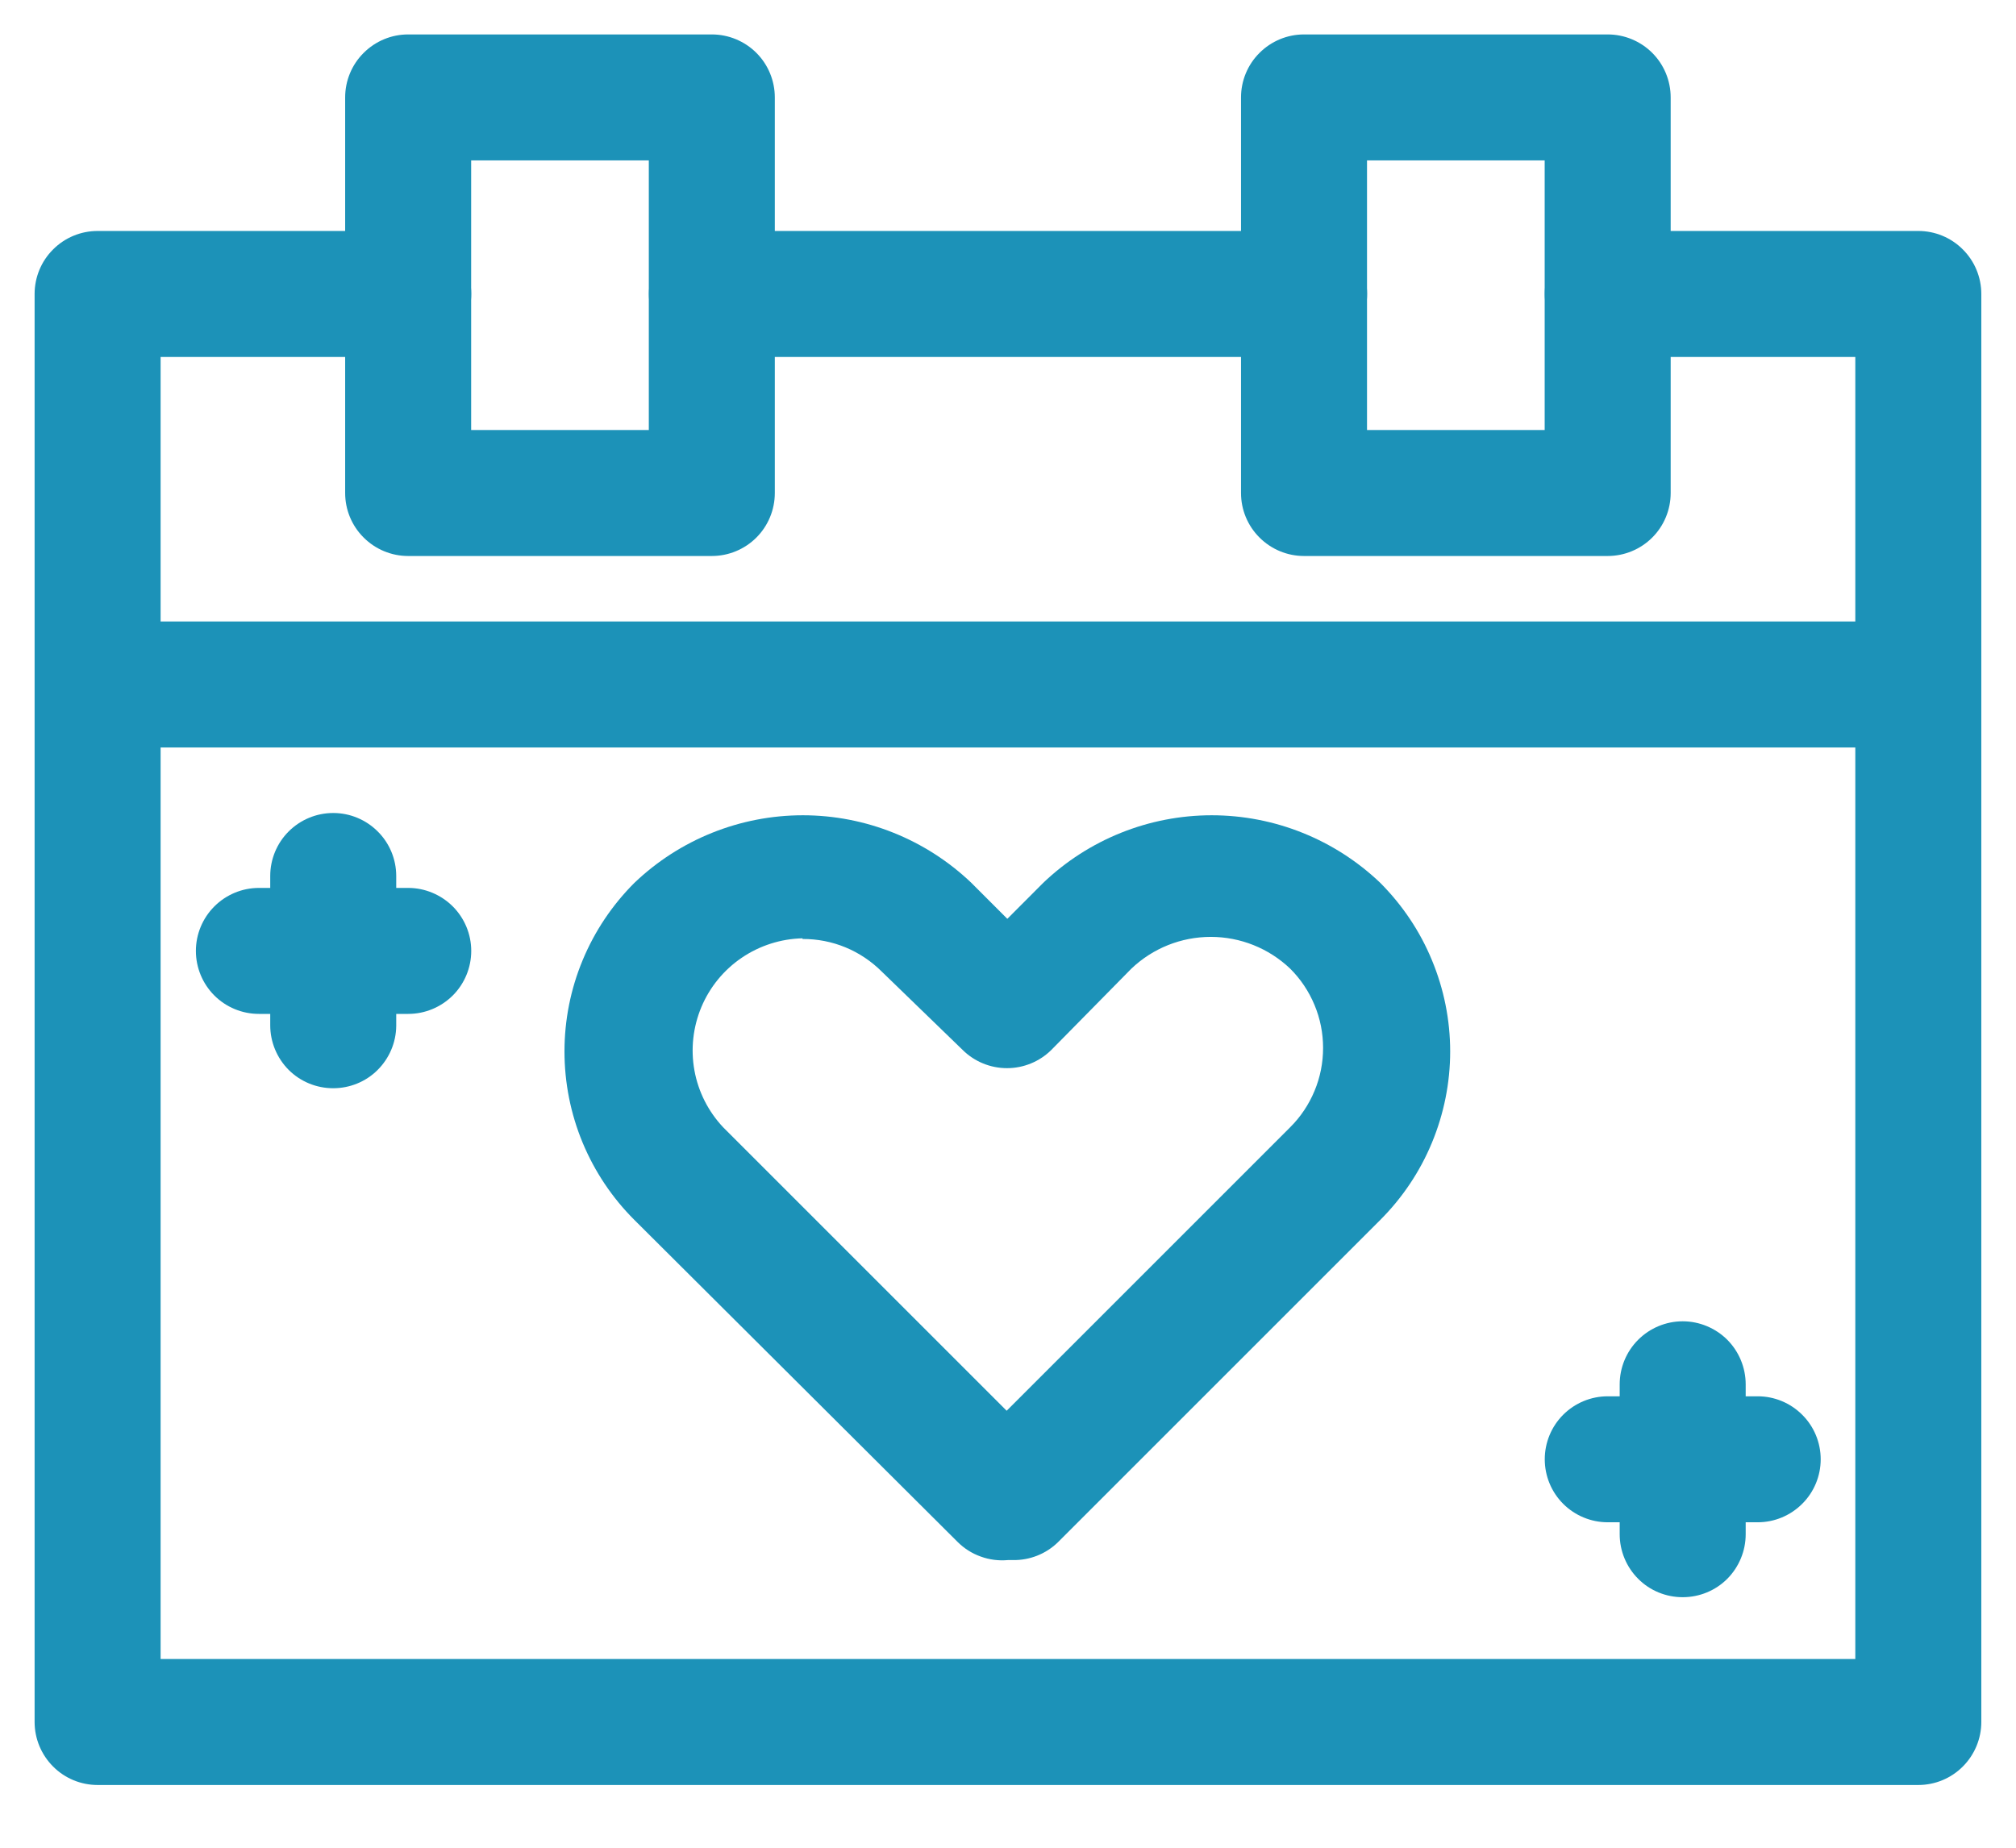
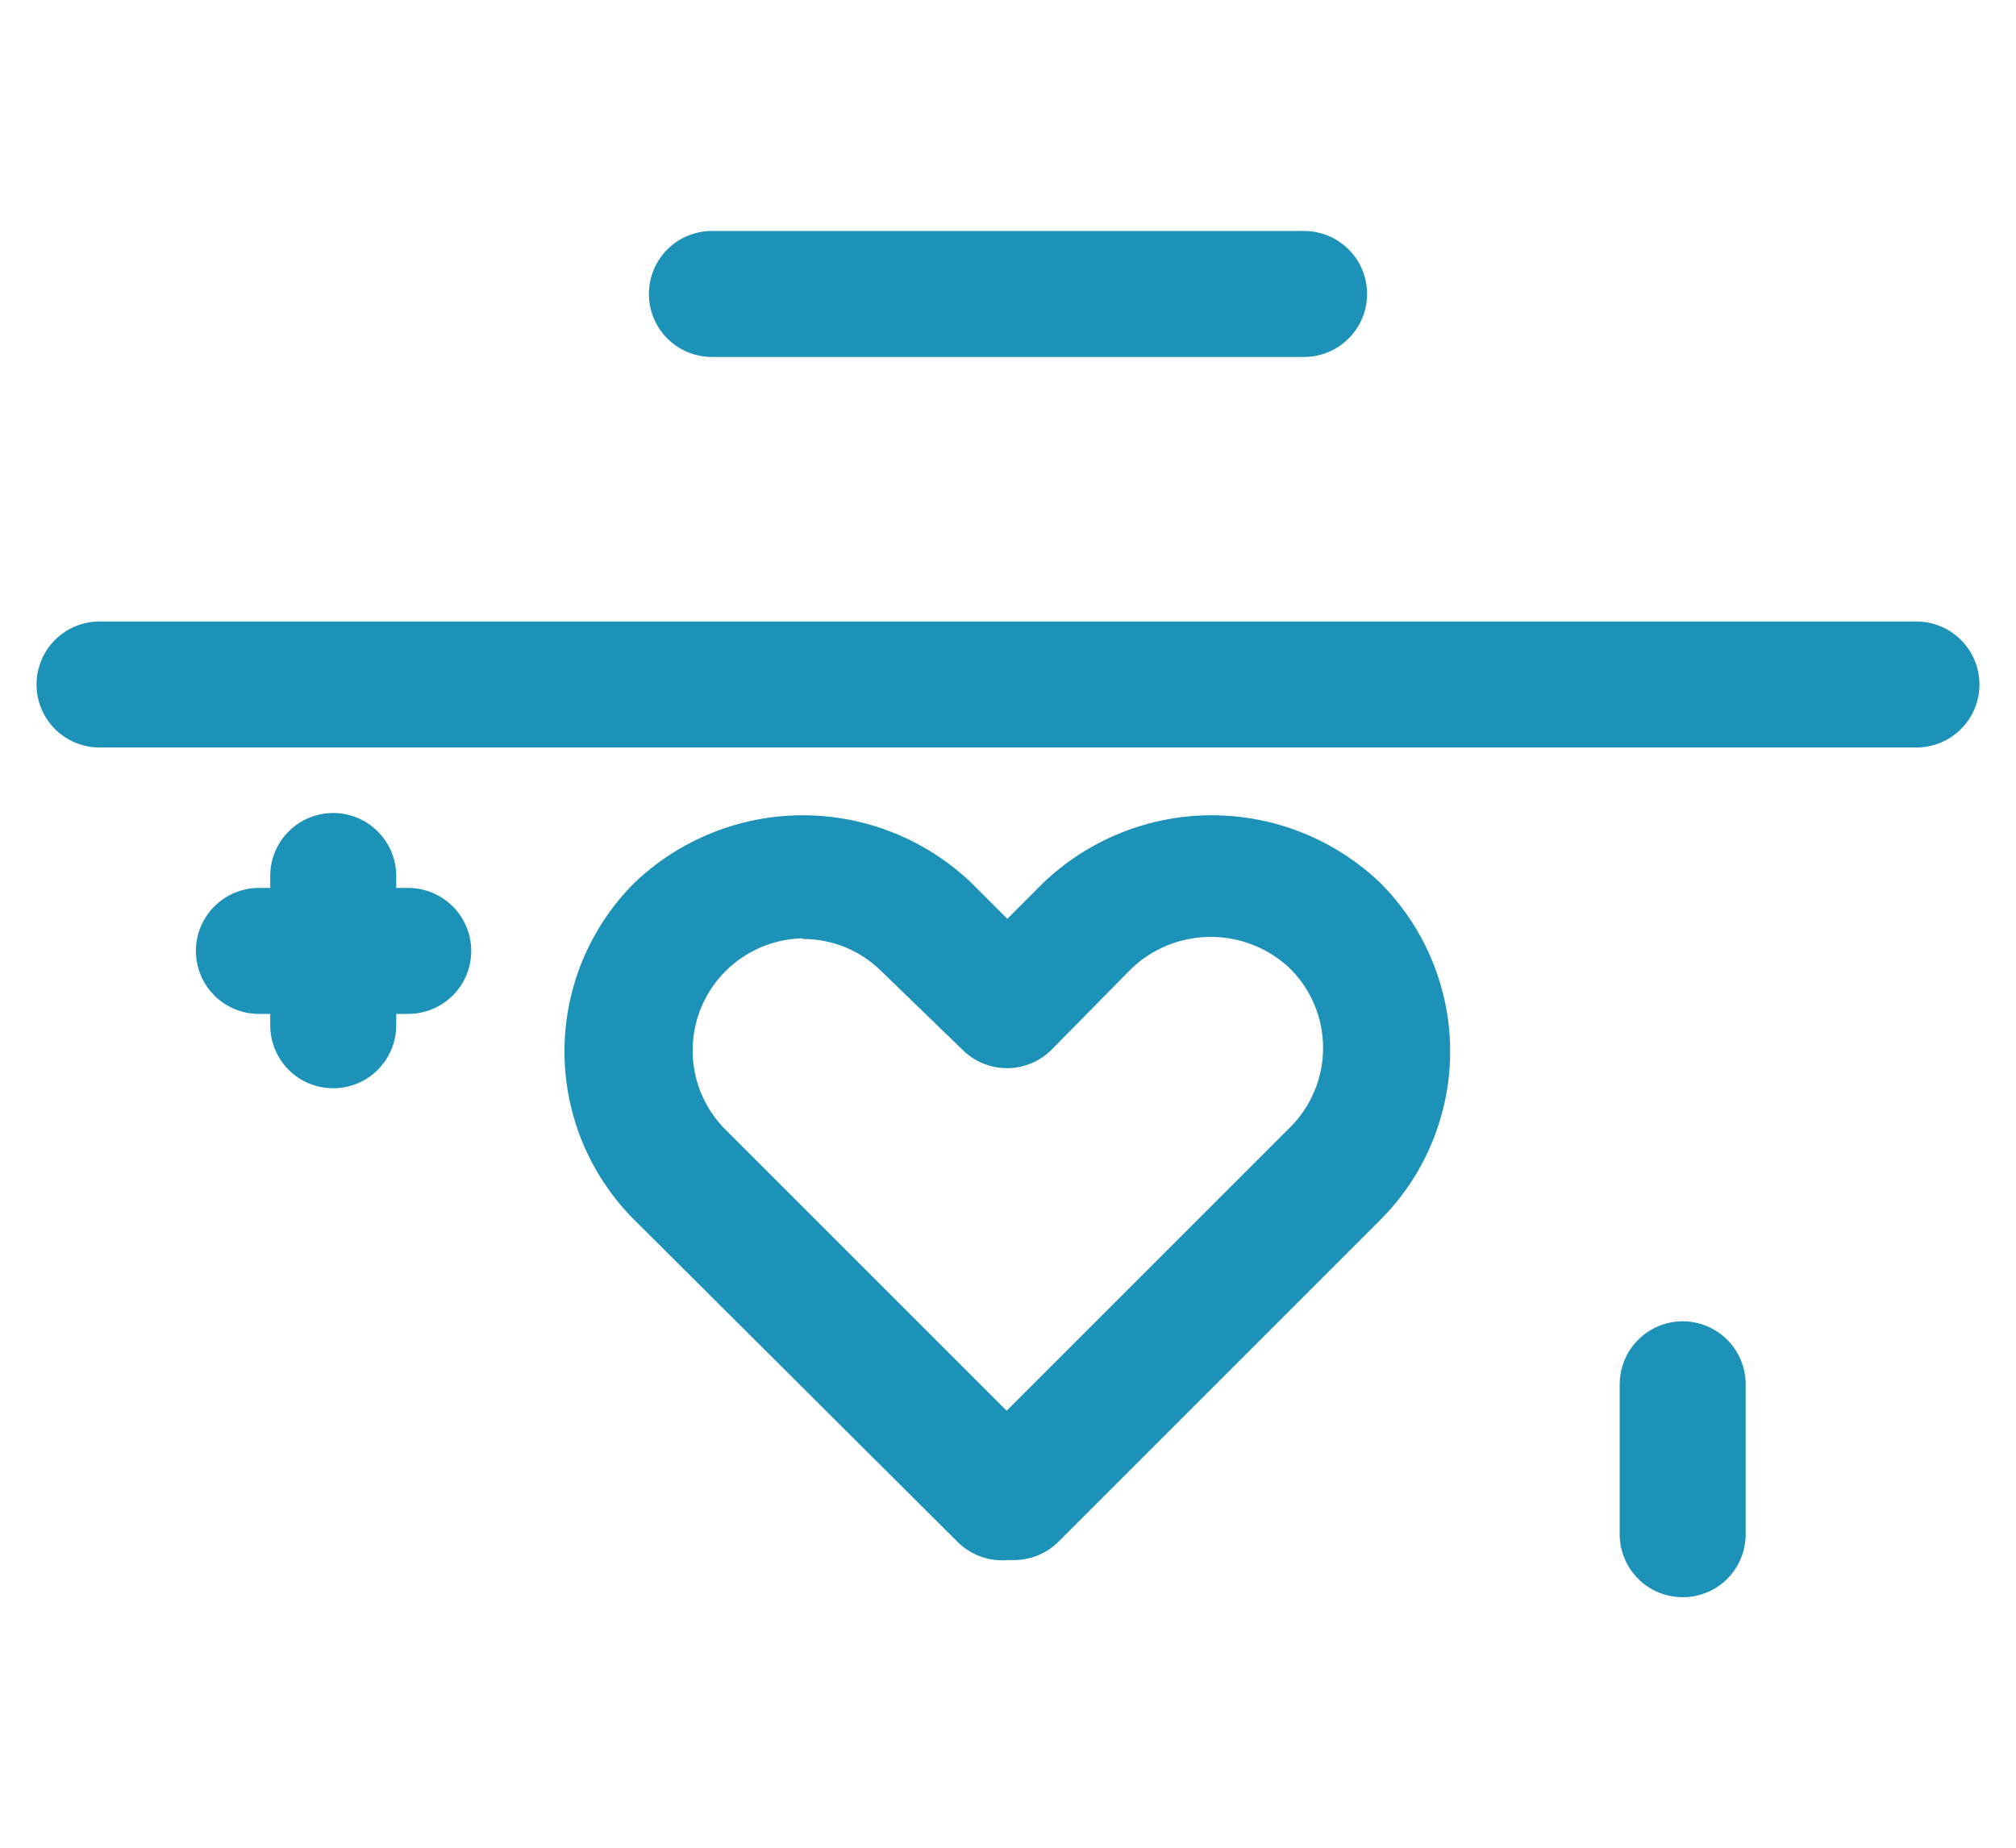
<svg xmlns="http://www.w3.org/2000/svg" width="24" height="22" viewBox="0 0 24 22" fill="none">
-   <path d="M22.837 21.253H1.162C0.963 21.253 0.772 21.174 0.632 21.033C0.491 20.892 0.412 20.701 0.412 20.503V3.5C0.412 3.301 0.491 3.11 0.632 2.97C0.772 2.829 0.963 2.75 1.162 2.75H4.86C5.059 2.75 5.249 2.829 5.39 2.97C5.531 3.11 5.61 3.301 5.61 3.5C5.61 3.699 5.531 3.89 5.39 4.03C5.249 4.171 5.059 4.25 4.86 4.25H1.912V19.753H22.087V4.25H19.14C18.941 4.25 18.75 4.171 18.609 4.03C18.469 3.89 18.39 3.699 18.39 3.5C18.39 3.301 18.469 3.11 18.609 2.97C18.75 2.829 18.941 2.75 19.14 2.75H22.837C23.036 2.75 23.227 2.829 23.367 2.97C23.508 3.11 23.587 3.301 23.587 3.5V20.503C23.587 20.701 23.508 20.892 23.367 21.033C23.227 21.174 23.036 21.253 22.837 21.253Z" fill="#1C92B8" />
  <path d="M15.525 4.25H8.475C8.276 4.25 8.085 4.171 7.944 4.03C7.804 3.89 7.725 3.699 7.725 3.5C7.725 3.301 7.804 3.11 7.944 2.97C8.085 2.829 8.276 2.75 8.475 2.75H15.525C15.723 2.75 15.914 2.829 16.055 2.97C16.196 3.11 16.275 3.301 16.275 3.5C16.275 3.699 16.196 3.89 16.055 4.03C15.914 4.171 15.723 4.25 15.525 4.25Z" fill="#1C92B8" />
-   <path d="M8.474 6.62H4.859C4.66 6.62 4.47 6.541 4.329 6.4C4.188 6.26 4.109 6.069 4.109 5.87V1.16C4.109 0.961 4.188 0.77 4.329 0.63C4.47 0.489 4.66 0.41 4.859 0.41H8.474C8.673 0.41 8.864 0.489 9.005 0.63C9.145 0.77 9.224 0.961 9.224 1.16V5.87C9.224 6.069 9.145 6.26 9.005 6.4C8.864 6.541 8.673 6.62 8.474 6.62ZM5.609 5.12H7.724V1.91H5.609V5.12Z" fill="#1C92B8" />
-   <path d="M19.139 6.62H15.524C15.325 6.62 15.135 6.541 14.994 6.4C14.853 6.26 14.774 6.069 14.774 5.87V1.16C14.774 0.961 14.853 0.77 14.994 0.63C15.135 0.489 15.325 0.41 15.524 0.41H19.139C19.338 0.41 19.529 0.489 19.67 0.63C19.81 0.77 19.889 0.961 19.889 1.16V5.87C19.889 6.069 19.81 6.26 19.67 6.4C19.529 6.541 19.338 6.62 19.139 6.62ZM16.274 5.12H18.389V1.91H16.274V5.12Z" fill="#1C92B8" />
  <path d="M22.815 8.9H1.185C0.986 8.9 0.795 8.821 0.654 8.68C0.514 8.54 0.435 8.349 0.435 8.15C0.435 7.951 0.514 7.76 0.654 7.62C0.795 7.479 0.986 7.4 1.185 7.4H22.815C23.014 7.4 23.204 7.479 23.345 7.62C23.486 7.76 23.565 7.951 23.565 8.15C23.565 8.349 23.486 8.54 23.345 8.68C23.204 8.821 23.014 8.9 22.815 8.9Z" fill="#1C92B8" />
  <path d="M12.059 18.575H11.999C11.889 18.585 11.779 18.571 11.675 18.533C11.571 18.496 11.477 18.436 11.399 18.358L7.552 14.525C7.288 14.262 7.079 13.949 6.936 13.605C6.793 13.26 6.72 12.891 6.72 12.519C6.72 12.146 6.793 11.777 6.936 11.433C7.079 11.088 7.288 10.776 7.552 10.512C8.092 9.996 8.81 9.707 9.558 9.707C10.305 9.707 11.024 9.996 11.564 10.512L11.992 10.94L12.419 10.512C12.959 9.996 13.678 9.707 14.425 9.707C15.173 9.707 15.892 9.996 16.432 10.512C16.695 10.776 16.905 11.088 17.047 11.433C17.19 11.777 17.264 12.146 17.264 12.519C17.264 12.891 17.19 13.26 17.047 13.605C16.905 13.949 16.695 14.262 16.432 14.525L12.592 18.365C12.449 18.503 12.258 18.578 12.059 18.575ZM9.554 11.172C9.296 11.178 9.045 11.258 8.831 11.403C8.617 11.548 8.45 11.752 8.35 11.99C8.25 12.229 8.221 12.491 8.267 12.745C8.313 12.999 8.432 13.234 8.609 13.422L11.984 16.797L15.359 13.422C15.483 13.299 15.582 13.151 15.649 12.989C15.717 12.827 15.751 12.653 15.751 12.477C15.751 12.302 15.717 12.128 15.649 11.966C15.582 11.804 15.483 11.656 15.359 11.533C15.104 11.29 14.766 11.155 14.414 11.155C14.062 11.155 13.724 11.29 13.469 11.533L12.517 12.5C12.376 12.64 12.186 12.718 11.988 12.718C11.79 12.718 11.6 12.64 11.459 12.5L10.499 11.57C10.375 11.446 10.228 11.347 10.066 11.28C9.904 11.213 9.73 11.179 9.554 11.18V11.172Z" fill="#1C92B8" />
  <path d="M3.967 12.957C3.768 12.957 3.577 12.879 3.436 12.738C3.296 12.597 3.217 12.406 3.217 12.207V10.43C3.217 10.231 3.296 10.04 3.436 9.9C3.577 9.759 3.768 9.68 3.967 9.68C4.166 9.68 4.356 9.759 4.497 9.9C4.638 10.04 4.717 10.231 4.717 10.43V12.215C4.715 12.413 4.635 12.601 4.494 12.741C4.354 12.88 4.164 12.957 3.967 12.957Z" fill="#1C92B8" />
  <path d="M4.86 12.072H3.082C2.883 12.072 2.692 11.993 2.552 11.853C2.411 11.712 2.332 11.521 2.332 11.322C2.332 11.124 2.411 10.933 2.552 10.792C2.692 10.652 2.883 10.572 3.082 10.572H4.86C5.058 10.572 5.249 10.652 5.39 10.792C5.531 10.933 5.61 11.124 5.61 11.322C5.61 11.521 5.531 11.712 5.39 11.853C5.249 11.993 5.058 12.072 4.86 12.072Z" fill="#1C92B8" />
  <path d="M20.032 19.017C19.833 19.017 19.642 18.939 19.502 18.798C19.361 18.657 19.282 18.466 19.282 18.267V16.483C19.282 16.284 19.361 16.093 19.502 15.952C19.642 15.812 19.833 15.732 20.032 15.732C20.231 15.732 20.422 15.812 20.563 15.952C20.703 16.093 20.782 16.284 20.782 16.483V18.267C20.782 18.466 20.703 18.657 20.563 18.798C20.422 18.939 20.231 19.017 20.032 19.017Z" fill="#1C92B8" />
-   <path d="M20.917 18.125H19.14C18.941 18.125 18.75 18.046 18.609 17.905C18.469 17.765 18.39 17.574 18.39 17.375C18.39 17.176 18.469 16.985 18.609 16.845C18.75 16.704 18.941 16.625 19.14 16.625H20.925C21.124 16.625 21.314 16.704 21.455 16.845C21.596 16.985 21.675 17.176 21.675 17.375C21.675 17.574 21.596 17.765 21.455 17.905C21.314 18.046 21.124 18.125 20.925 18.125H20.917Z" fill="#1C92B8" />
</svg>